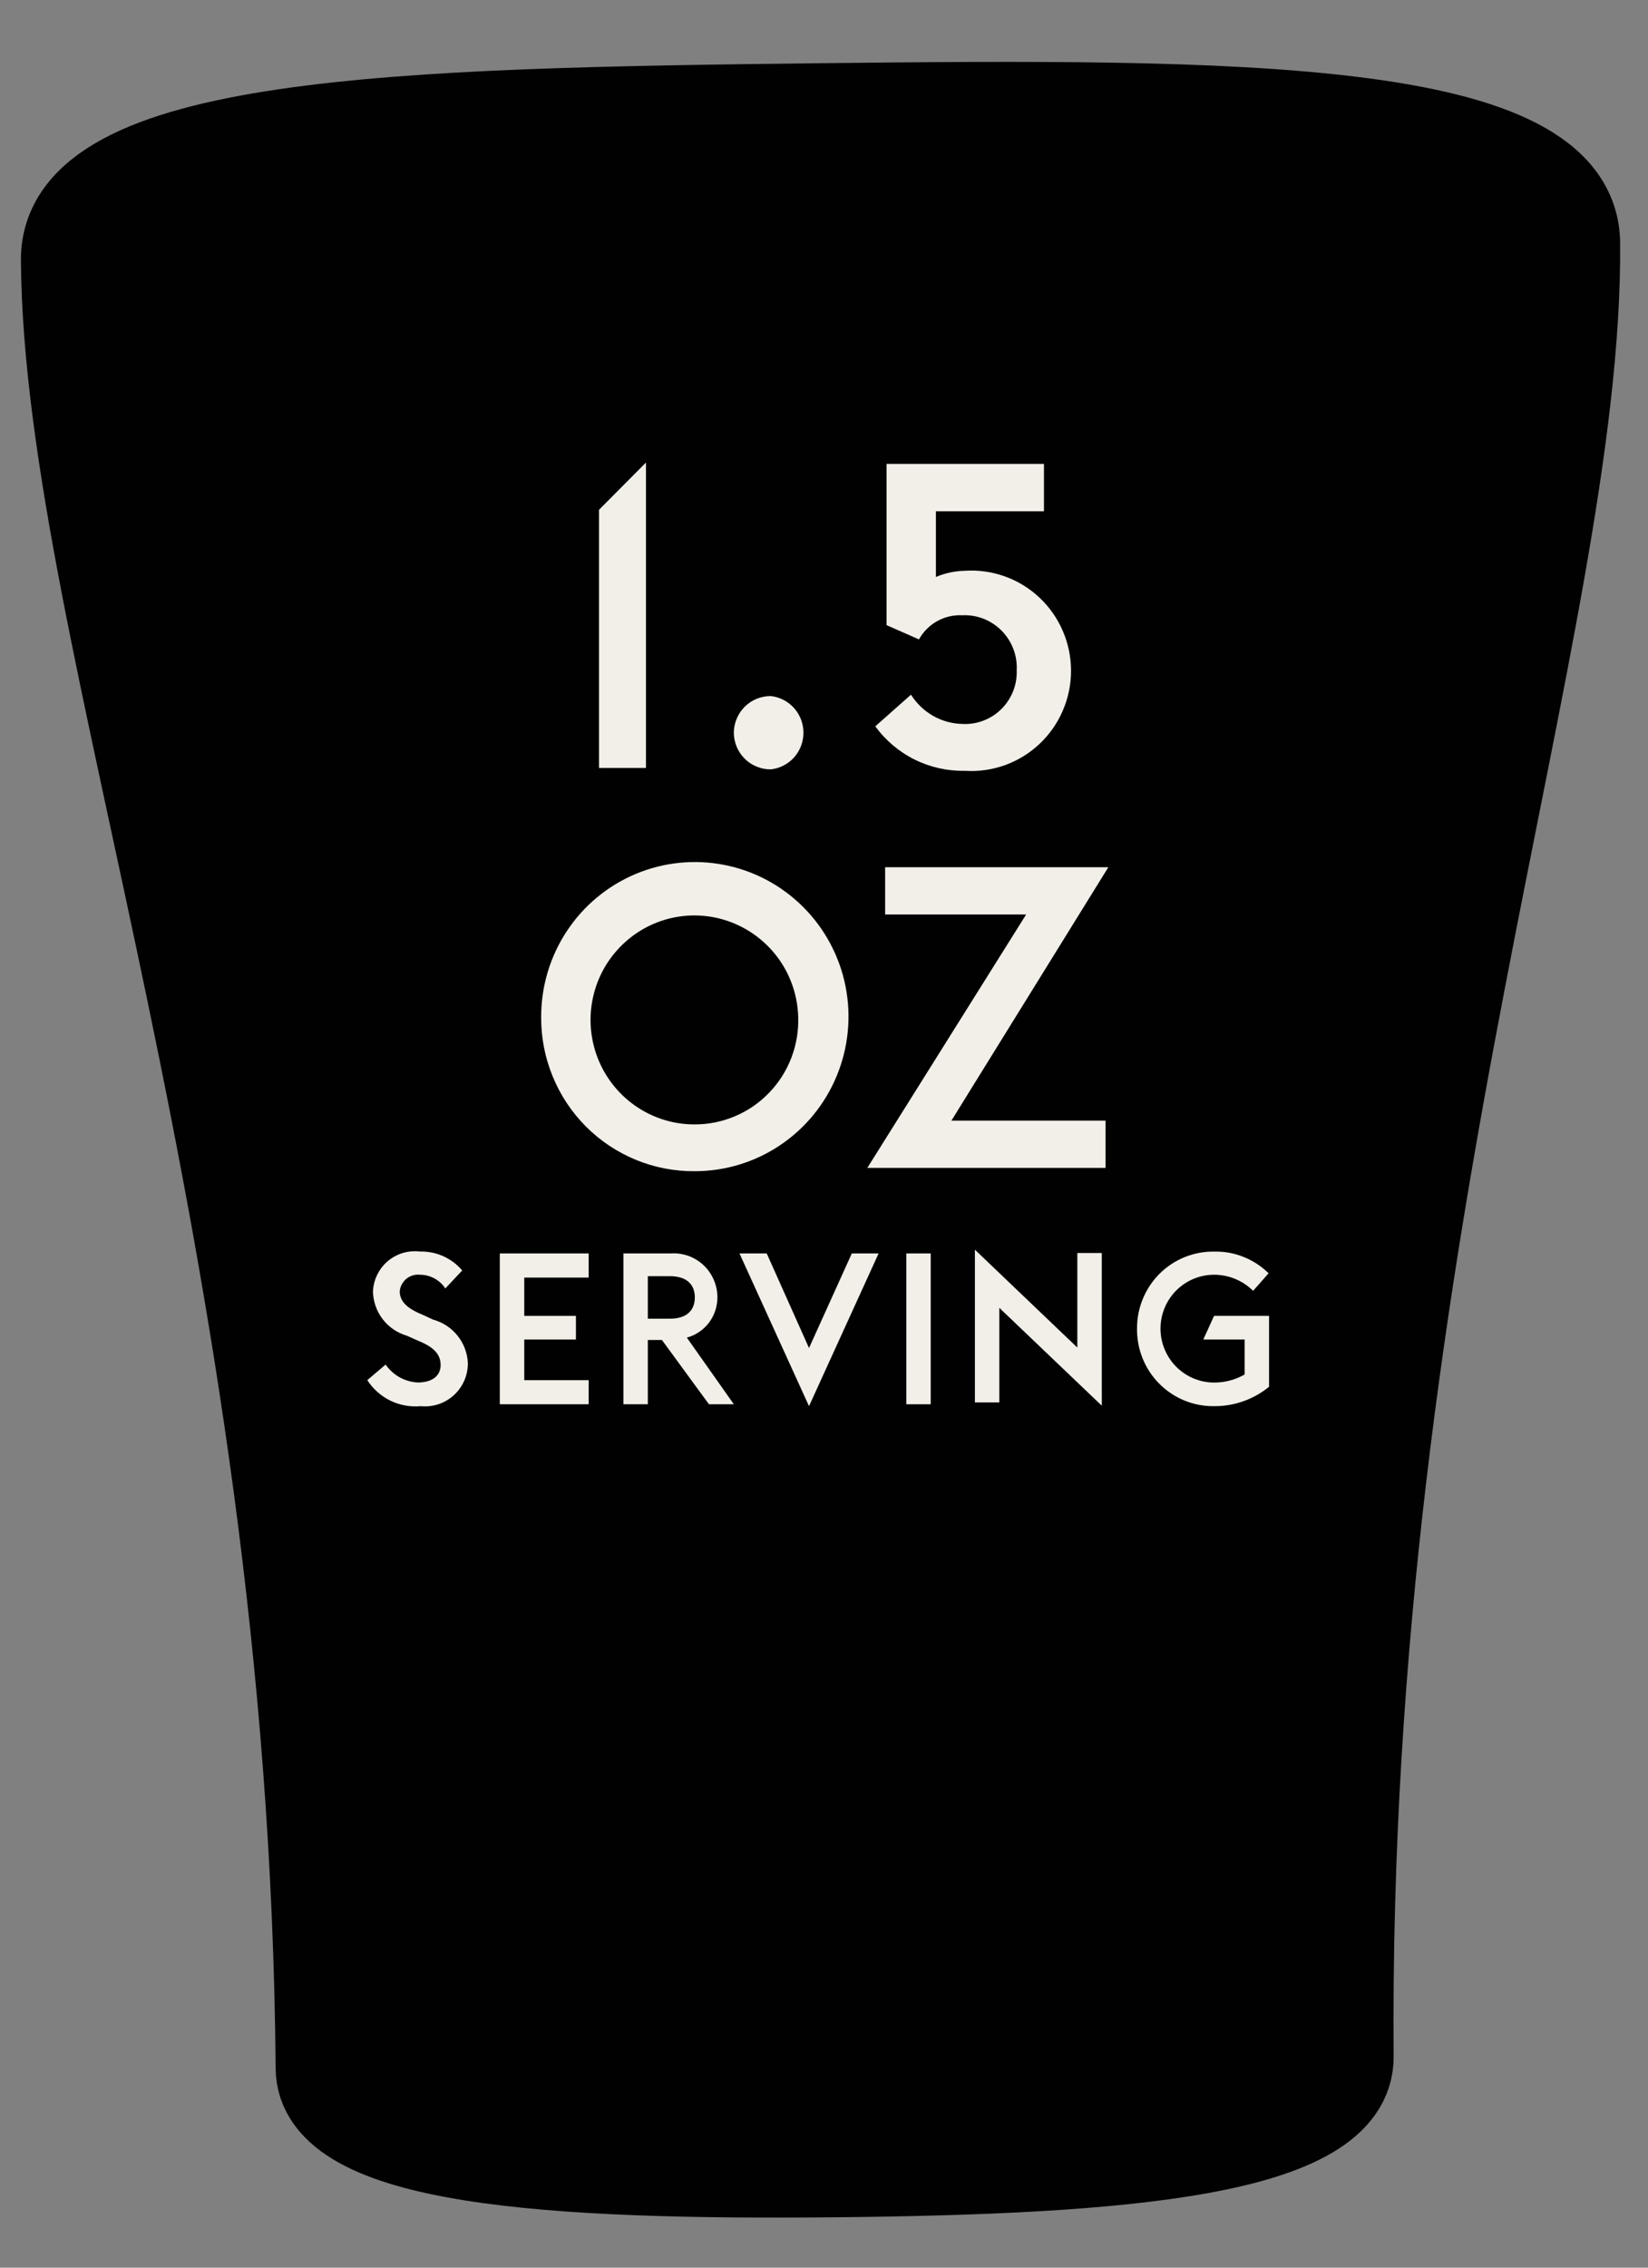
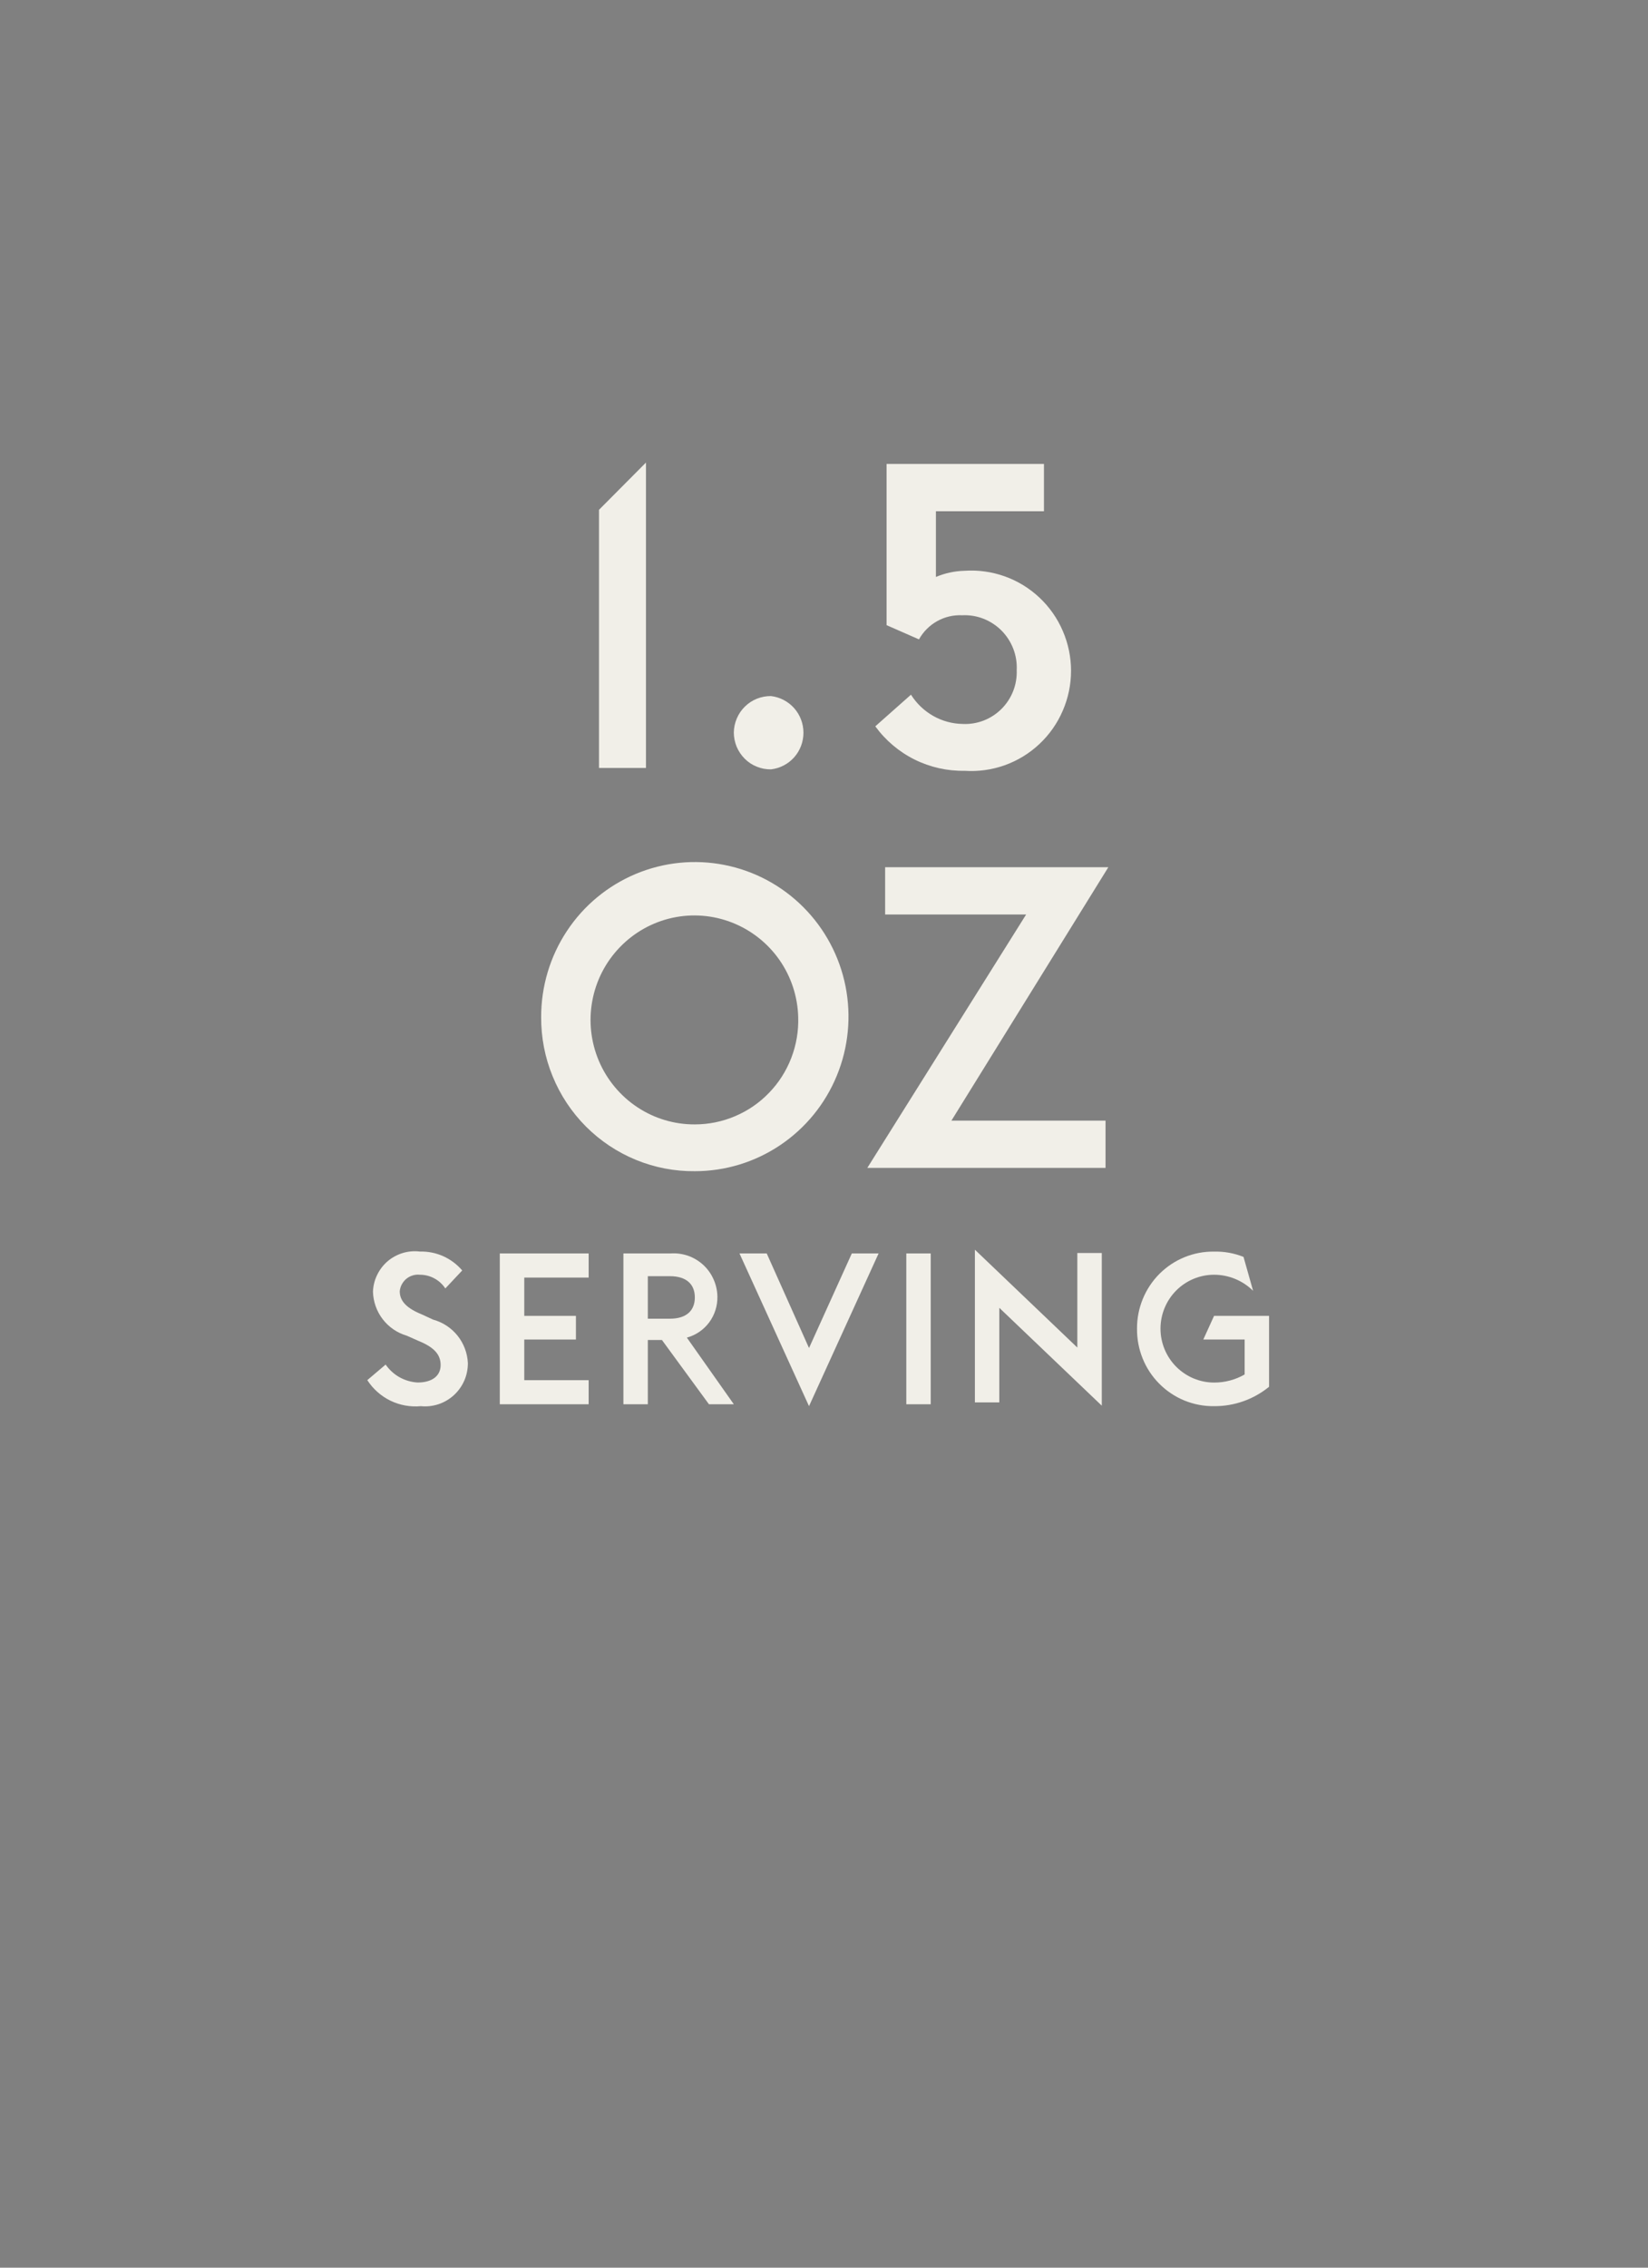
<svg xmlns="http://www.w3.org/2000/svg" width="32" height="44" viewBox="0 0 32 44" fill="none">
  <rect x="0" y="0" width="32" height="44" fill="#808080" stroke="none" />
-   <path d="M1.256 5.049C1.311 12.387 6.074 23.963 6.202 40.117C6.202 41.951 10.7 42.227 16.238 42.172C21.777 42.117 26.221 41.768 26.211 39.906C26.084 23.752 30.664 12.112 30.609 4.737C30.609 1.985 24.003 1.985 15.91 2.077C7.817 2.169 1.238 2.315 1.256 5.049Z" fill="#010101" stroke="#010101" stroke-width="1.7" stroke-miterlimit="10" />
  <path d="M11.631 9.892L12.543 8.975V14.901H11.631V9.892Z" fill="#F1EFE8" />
  <path d="M14.249 14.213C14.25 14.119 14.27 14.026 14.307 13.94C14.344 13.853 14.397 13.775 14.464 13.71C14.531 13.644 14.61 13.592 14.697 13.557C14.784 13.523 14.877 13.505 14.97 13.506C15.144 13.526 15.304 13.61 15.421 13.741C15.537 13.872 15.601 14.042 15.601 14.217C15.601 14.393 15.537 14.563 15.421 14.694C15.304 14.825 15.144 14.908 14.97 14.928C14.876 14.929 14.782 14.912 14.695 14.876C14.607 14.841 14.528 14.789 14.461 14.722C14.394 14.655 14.341 14.576 14.304 14.489C14.268 14.401 14.249 14.307 14.249 14.213Z" fill="#F1EFE8" />
  <path d="M16.996 14.093L17.689 13.479C17.797 13.65 17.944 13.791 18.12 13.891C18.295 13.99 18.492 14.044 18.693 14.047C18.831 14.054 18.97 14.031 19.1 13.981C19.229 13.931 19.347 13.854 19.446 13.756C19.544 13.658 19.622 13.54 19.673 13.41C19.724 13.28 19.747 13.141 19.742 13.002C19.749 12.86 19.726 12.719 19.675 12.587C19.624 12.455 19.546 12.335 19.447 12.235C19.347 12.135 19.228 12.057 19.096 12.005C18.965 11.954 18.824 11.931 18.684 11.938C18.514 11.93 18.346 11.969 18.198 12.052C18.05 12.134 17.927 12.257 17.844 12.406L17.215 12.13V9.002H20.271V9.92H18.173V11.195C18.349 11.12 18.538 11.08 18.729 11.075C18.994 11.057 19.259 11.094 19.509 11.183C19.759 11.272 19.988 11.412 20.182 11.594C20.376 11.776 20.531 11.996 20.636 12.241C20.742 12.485 20.797 12.749 20.797 13.016C20.797 13.282 20.742 13.546 20.636 13.79C20.531 14.035 20.376 14.255 20.182 14.437C19.988 14.619 19.759 14.759 19.509 14.848C19.259 14.937 18.994 14.974 18.729 14.956C18.393 14.962 18.059 14.887 17.758 14.737C17.456 14.587 17.195 14.366 16.996 14.093Z" fill="#F1EFE8" />
  <path d="M10.508 19.735C10.507 19.141 10.68 18.56 11.007 18.066C11.333 17.571 11.799 17.186 12.344 16.957C12.889 16.729 13.489 16.668 14.068 16.783C14.648 16.897 15.18 17.182 15.598 17.601C16.017 18.02 16.302 18.555 16.418 19.137C16.533 19.719 16.475 20.323 16.249 20.871C16.024 21.42 15.641 21.889 15.15 22.219C14.66 22.549 14.082 22.725 13.492 22.725C13.1 22.729 12.711 22.654 12.348 22.505C11.985 22.356 11.655 22.136 11.377 21.858C11.1 21.58 10.88 21.249 10.731 20.884C10.581 20.52 10.506 20.129 10.508 19.735ZM15.499 19.735C15.489 19.336 15.361 18.949 15.133 18.623C14.904 18.297 14.585 18.046 14.215 17.901C13.845 17.756 13.441 17.724 13.054 17.809C12.666 17.894 12.312 18.093 12.036 18.379C11.759 18.666 11.573 19.027 11.501 19.42C11.428 19.812 11.473 20.217 11.628 20.584C11.784 20.951 12.044 21.264 12.375 21.483C12.707 21.703 13.095 21.819 13.492 21.817C13.761 21.817 14.027 21.763 14.275 21.657C14.523 21.552 14.747 21.398 14.934 21.203C15.122 21.009 15.268 20.779 15.365 20.527C15.462 20.274 15.508 20.005 15.499 19.735Z" fill="#F1EFE8" />
  <path d="M19.925 17.744H17.187V16.827H21.521L18.474 21.744H21.467V22.661H16.841L19.925 17.744Z" fill="#F1EFE8" />
  <path d="M7.132 26.779L7.488 26.477C7.558 26.578 7.651 26.663 7.758 26.723C7.866 26.783 7.986 26.818 8.109 26.825C8.391 26.825 8.556 26.697 8.556 26.486C8.556 26.275 8.419 26.137 8.127 26.018L7.899 25.917C7.714 25.863 7.55 25.751 7.432 25.598C7.314 25.445 7.248 25.258 7.242 25.064C7.246 24.951 7.273 24.84 7.323 24.738C7.372 24.636 7.441 24.546 7.527 24.472C7.613 24.399 7.713 24.345 7.821 24.312C7.929 24.28 8.042 24.27 8.154 24.284C8.31 24.28 8.464 24.311 8.606 24.374C8.748 24.438 8.874 24.532 8.975 24.651L8.647 25C8.593 24.918 8.52 24.851 8.434 24.805C8.348 24.758 8.252 24.734 8.154 24.734C8.107 24.729 8.06 24.733 8.015 24.747C7.97 24.76 7.928 24.782 7.891 24.812C7.855 24.842 7.825 24.879 7.802 24.921C7.78 24.962 7.766 25.008 7.762 25.055C7.762 25.247 7.899 25.385 8.191 25.504L8.41 25.605C8.597 25.656 8.763 25.765 8.884 25.916C9.006 26.068 9.076 26.255 9.085 26.449C9.085 26.566 9.062 26.682 9.015 26.789C8.968 26.896 8.899 26.992 8.813 27.071C8.727 27.149 8.626 27.209 8.515 27.246C8.405 27.282 8.288 27.296 8.172 27.284C7.97 27.303 7.766 27.267 7.582 27.178C7.399 27.089 7.243 26.951 7.132 26.779Z" fill="#F1EFE8" />
  <path d="M9.705 24.321H11.43V24.789H10.18V25.532H11.183V25.991H10.18V26.78H11.43V27.247H9.705V24.321Z" fill="#F1EFE8" />
  <path d="M12.853 26H12.579V27.247H12.105V24.321H13.018C13.133 24.312 13.248 24.328 13.358 24.365C13.467 24.403 13.567 24.463 13.653 24.541C13.738 24.619 13.807 24.714 13.854 24.82C13.902 24.925 13.928 25.04 13.93 25.156C13.934 25.337 13.878 25.513 13.771 25.658C13.663 25.803 13.51 25.907 13.337 25.954L14.249 27.247H13.766L12.853 26ZM13.008 25.587C13.337 25.587 13.492 25.422 13.492 25.174C13.492 24.927 13.337 24.762 13.008 24.762H12.579V25.587H13.008Z" fill="#F1EFE8" />
  <path d="M14.359 24.321H14.888L15.709 26.156L16.54 24.321H17.06L15.709 27.284L14.359 24.321Z" fill="#F1EFE8" />
  <path d="M17.598 24.321H18.072V27.247H17.598V24.321Z" fill="#F1EFE8" />
  <path d="M19.404 25.376V27.211H18.93V24.248L20.919 26.147V24.312H21.394V27.275L19.404 25.376Z" fill="#F1EFE8" />
-   <path d="M22.078 25.78C22.077 25.582 22.115 25.387 22.19 25.204C22.265 25.021 22.375 24.856 22.514 24.716C22.654 24.577 22.819 24.467 23.001 24.393C23.183 24.319 23.378 24.282 23.574 24.285C23.77 24.28 23.964 24.315 24.146 24.388C24.328 24.46 24.494 24.569 24.633 24.706L24.332 25.046C24.13 24.846 23.858 24.734 23.574 24.734C23.299 24.734 23.034 24.844 22.839 25.04C22.644 25.236 22.534 25.502 22.534 25.78C22.534 26.057 22.644 26.323 22.839 26.519C23.034 26.715 23.299 26.826 23.574 26.826C23.782 26.827 23.987 26.773 24.168 26.669V25.991H23.365L23.574 25.532H24.642V26.908C24.34 27.154 23.963 27.287 23.574 27.284C23.377 27.287 23.182 27.249 22.999 27.175C22.816 27.1 22.65 26.989 22.511 26.849C22.371 26.709 22.261 26.542 22.187 26.358C22.113 26.175 22.076 25.978 22.078 25.78Z" fill="#F1EFE8" />
+   <path d="M22.078 25.78C22.077 25.582 22.115 25.387 22.19 25.204C22.265 25.021 22.375 24.856 22.514 24.716C22.654 24.577 22.819 24.467 23.001 24.393C23.183 24.319 23.378 24.282 23.574 24.285C23.77 24.28 23.964 24.315 24.146 24.388L24.332 25.046C24.13 24.846 23.858 24.734 23.574 24.734C23.299 24.734 23.034 24.844 22.839 25.04C22.644 25.236 22.534 25.502 22.534 25.78C22.534 26.057 22.644 26.323 22.839 26.519C23.034 26.715 23.299 26.826 23.574 26.826C23.782 26.827 23.987 26.773 24.168 26.669V25.991H23.365L23.574 25.532H24.642V26.908C24.34 27.154 23.963 27.287 23.574 27.284C23.377 27.287 23.182 27.249 22.999 27.175C22.816 27.1 22.65 26.989 22.511 26.849C22.371 26.709 22.261 26.542 22.187 26.358C22.113 26.175 22.076 25.978 22.078 25.78Z" fill="#F1EFE8" />
</svg>